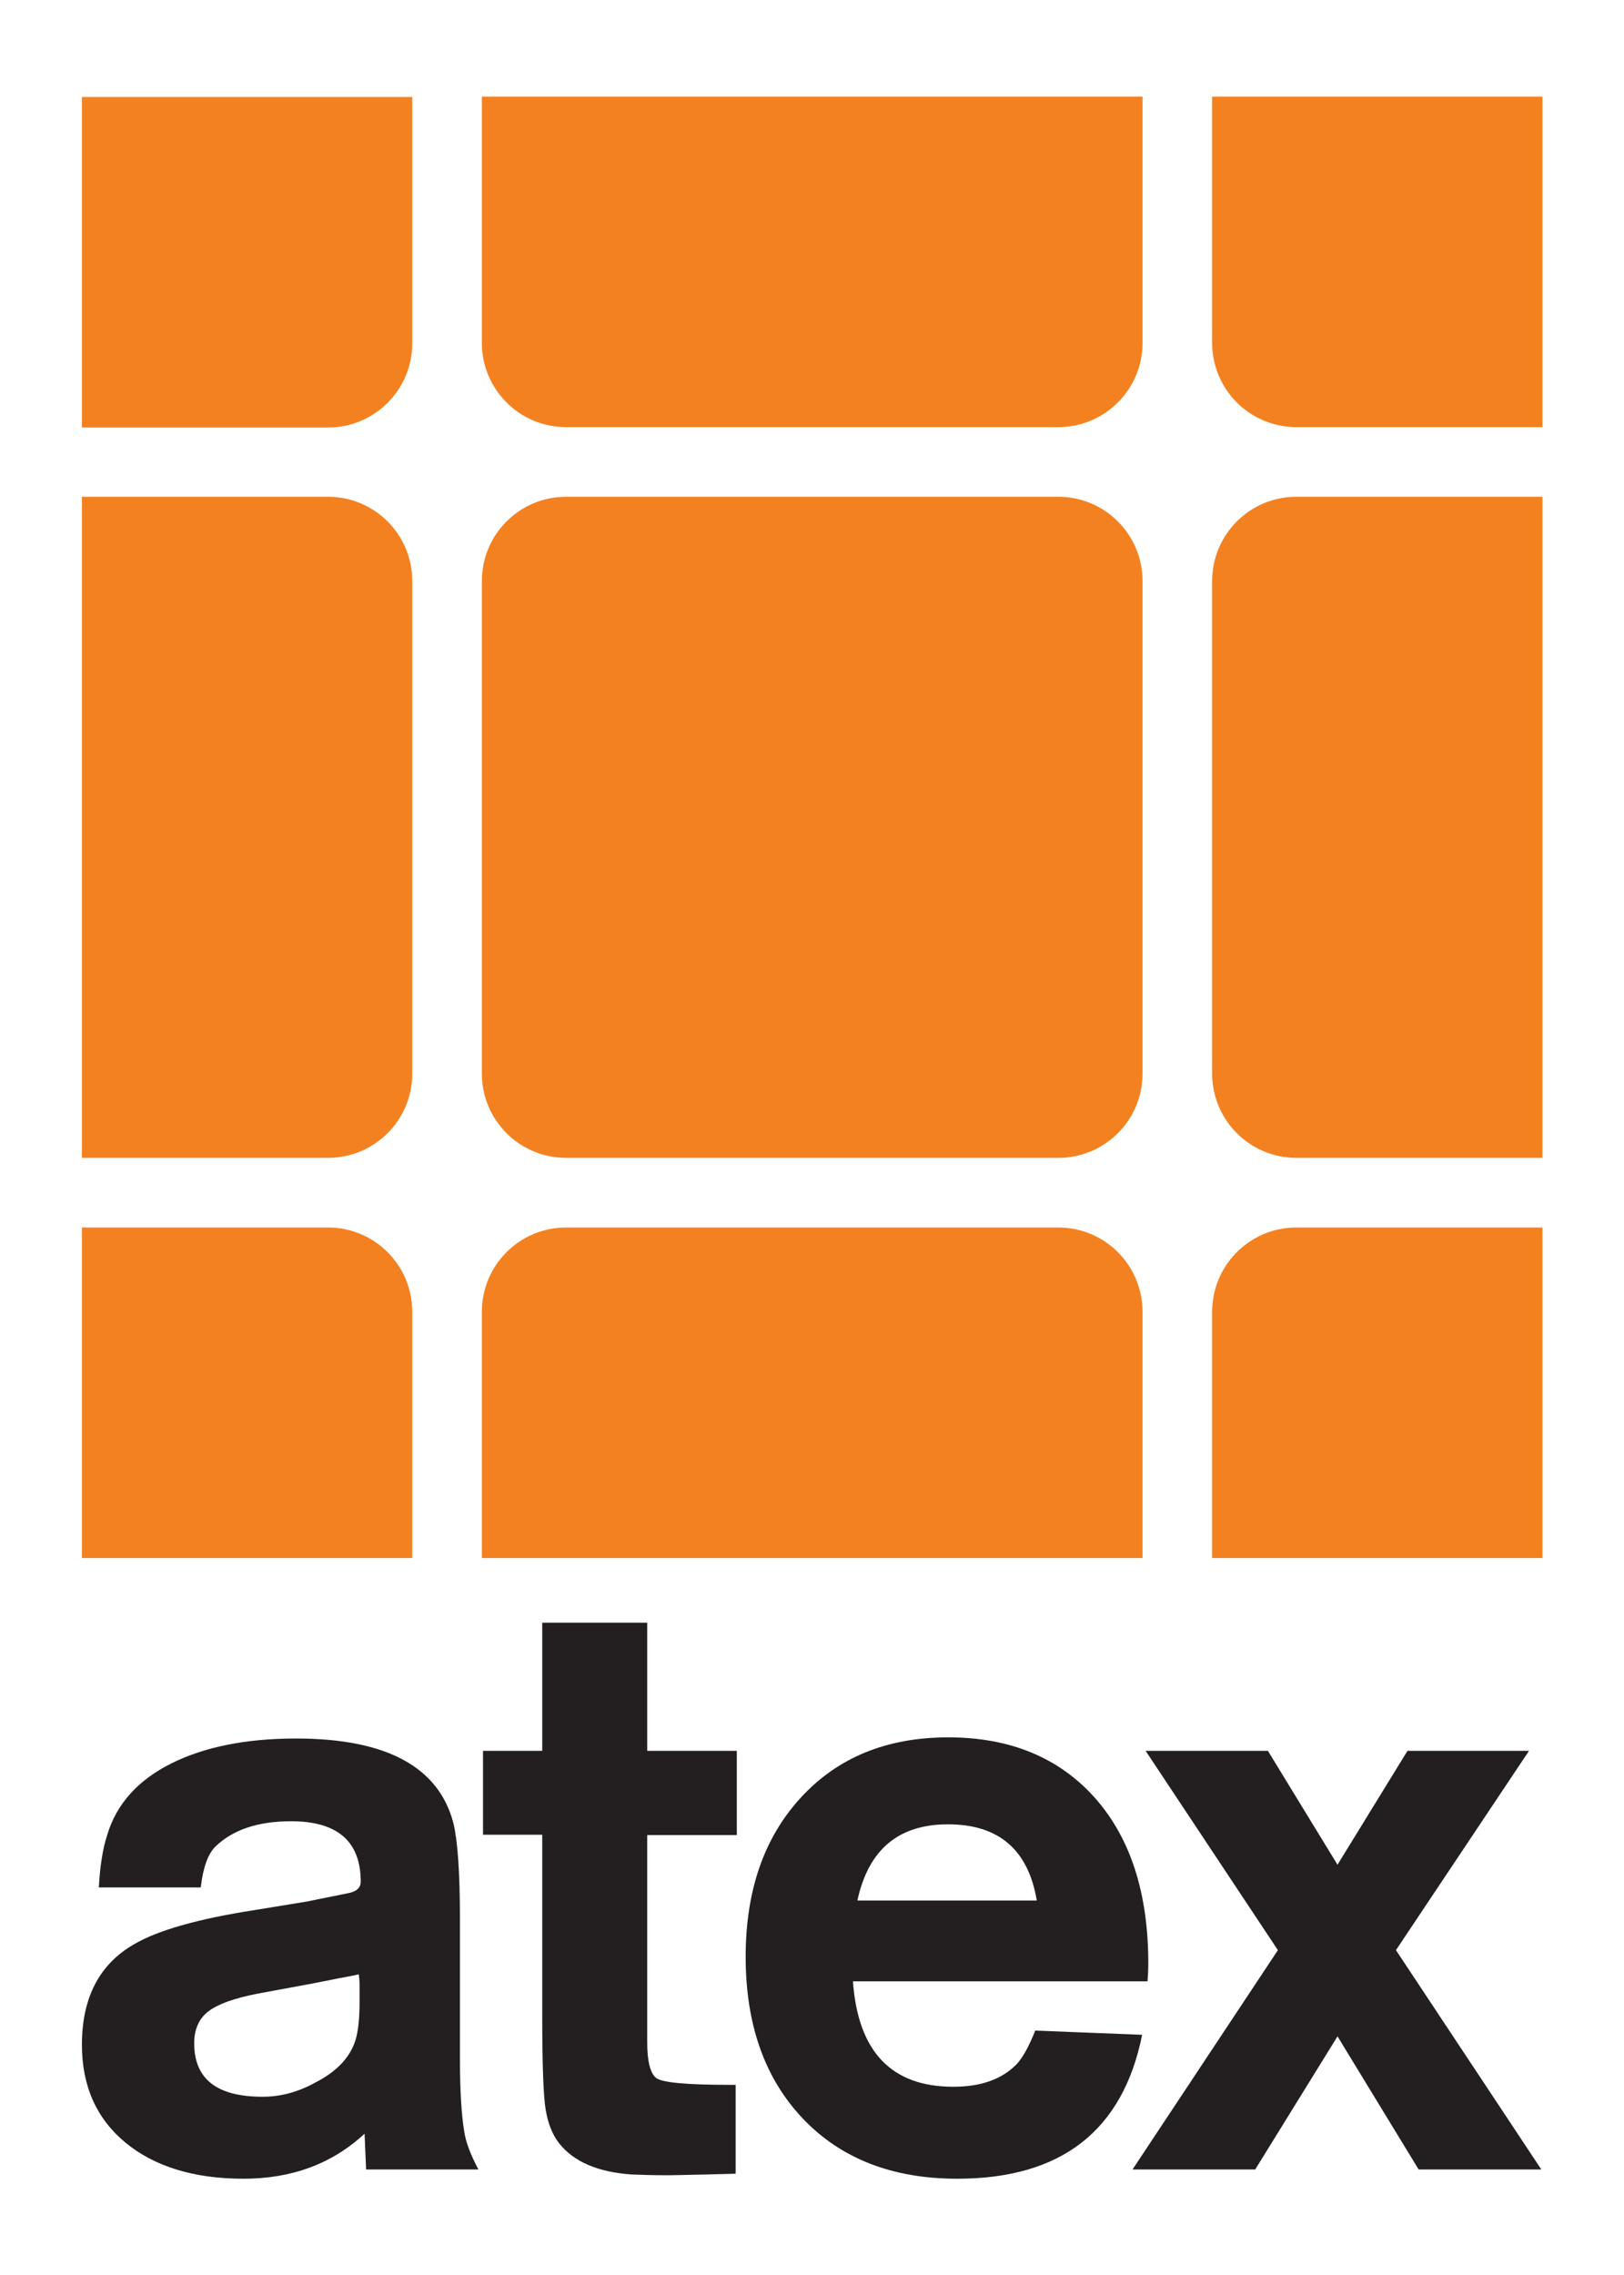
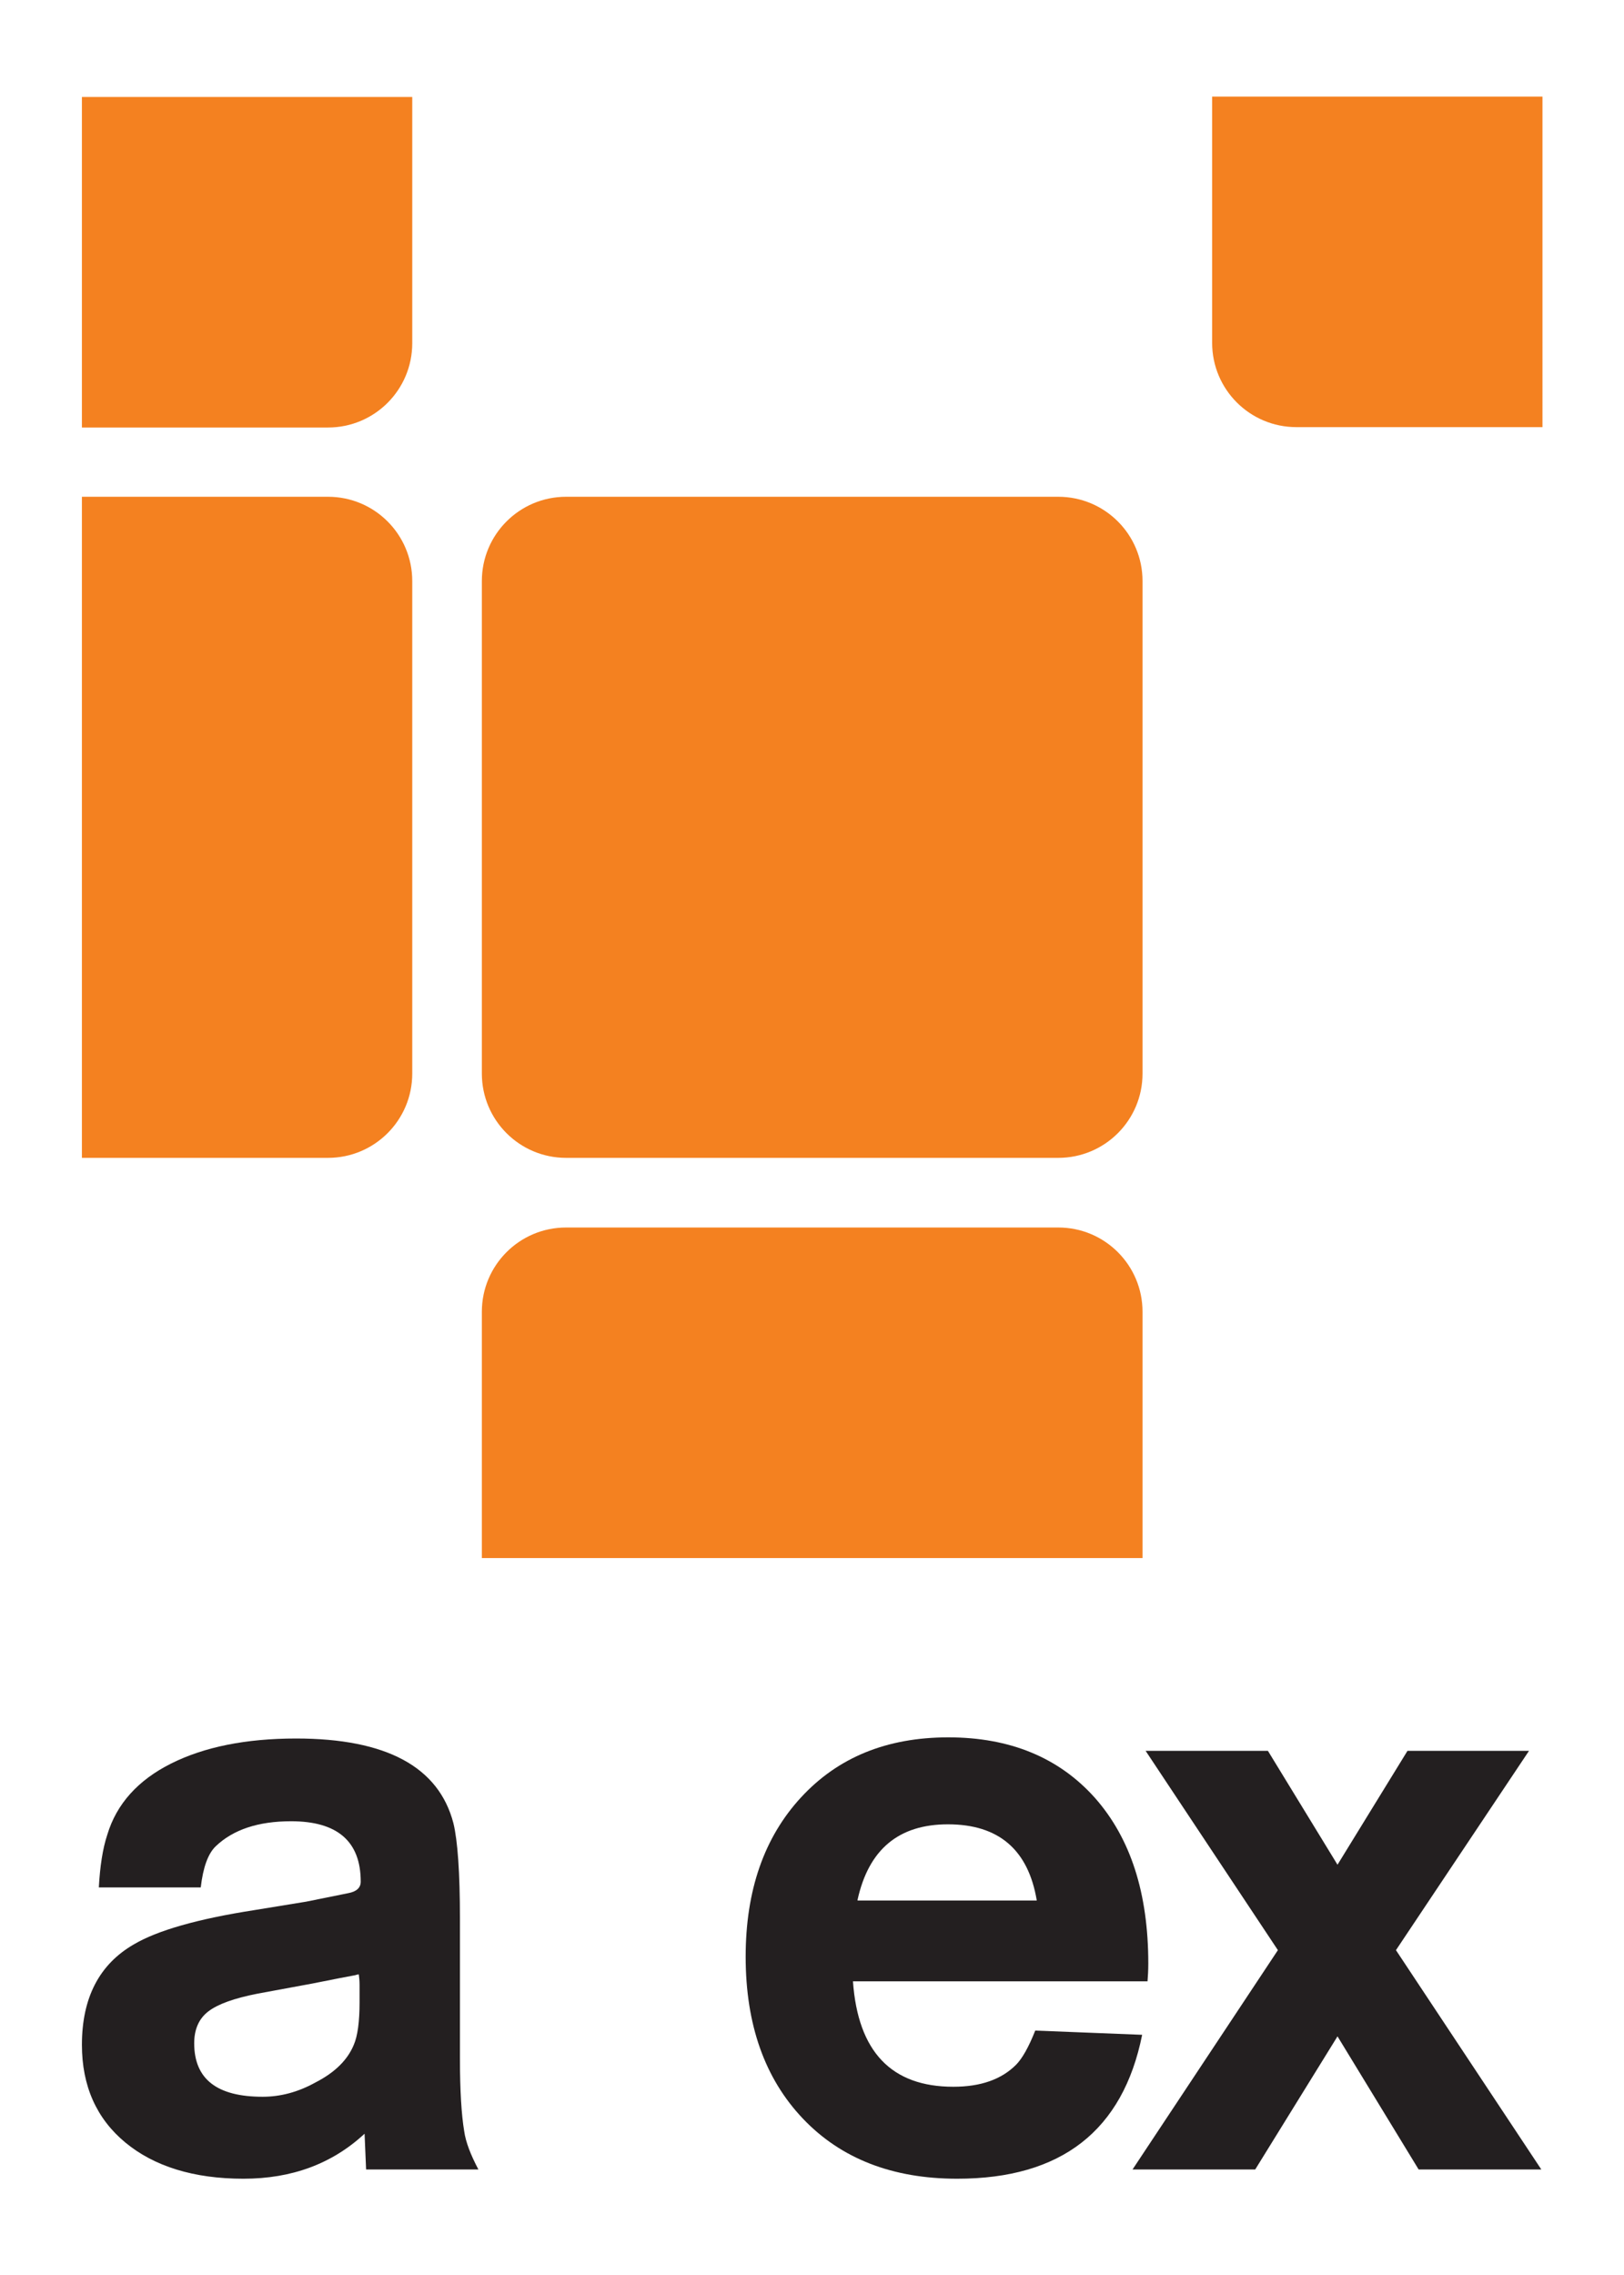
<svg xmlns="http://www.w3.org/2000/svg" version="1.1" id="Camada_1" x="0px" y="0px" viewBox="0 0 422.3 591.3" style="enable-background:new 0 0 422.3 591.3;" xml:space="preserve">
  <style type="text/css">
	.st0{fill:#F48120;}
	.st1{fill:#231F20;}
</style>
  <g>
-     <path class="st0" d="M125.3,89.1c0,12.1,9.8,21.9,21.9,21.9h128c12.1,0,21.9-9.8,21.9-21.9v-64H125.3V89.1z" />
    <path class="st0" d="M21.3,111.1h64c12.1,0,21.9-9.8,21.9-21.9v-64H21.3V111.1z" />
    <path class="st0" d="M315.2,89.1c0,12.1,9.8,21.9,21.9,21.9h64V25.1h-85.9V89.1z" />
    <path class="st0" d="M275.2,129.1h-128c-12.1,0-21.9,9.8-21.9,21.9v128c0,12.1,9.8,21.9,21.9,21.9h128c12.1,0,21.9-9.8,21.9-21.9   V151C297.1,138.9,287.3,129.1,275.2,129.1" />
    <path class="st0" d="M85.3,129.1h-64v171.8h64c12.1,0,21.9-9.8,21.9-21.9V151C107.2,138.9,97.4,129.1,85.3,129.1" />
-     <path class="st0" d="M315.2,151v128c0,12.1,9.8,21.9,21.9,21.9h64V129.1h-64C325,129.1,315.2,138.9,315.2,151" />
    <path class="st0" d="M275.2,319h-128c-12.1,0-21.9,9.8-21.9,21.9v64h171.8v-64C297.1,328.8,287.3,319,275.2,319" />
-     <path class="st0" d="M85.3,319h-64v85.9h85.9v-64C107.2,328.8,97.4,319,85.3,319" />
-     <path class="st0" d="M315.2,340.9v64h85.9V319h-64C325,319,315.2,328.8,315.2,340.9" />
    <g>
      <path class="st1" d="M93.5,520.3c0,5.1-0.5,8.8-1.5,11.1c-1.6,3.9-4.9,7.2-10,9.8c-4.5,2.5-9.1,3.7-13.7,3.7    c-11.9,0-17.8-4.6-17.8-13.9c0-3.6,1.2-6.4,3.7-8.3c2.5-1.9,6.7-3.4,12.8-4.6l14.1-2.6c5.9-1.2,9.7-1.9,11.3-2.2    c0.3-0.1,0.6-0.2,0.9-0.2c0.1,0.7,0.2,1.7,0.2,2.8V520.3z M95.2,563.8h29.2c-2-3.8-3.3-7.1-3.7-10c-0.7-4.2-1.1-10.5-1.1-18.9    v-36.3c0-12-0.6-20.3-1.7-24.8c-3.8-14.6-17.4-22-40.9-22c-13.1,0-23.9,2.2-32.5,6.5c-8.6,4.3-14.2,10.5-16.6,18.5    c-1.2,3.6-1.9,8.2-2.2,13.7h26.5c0.6-5.2,1.9-8.8,3.9-10.7c4.5-4.3,11-6.5,19.6-6.5c12,0,18.1,5.2,18.1,15.7c0,1.6-1.1,2.6-3.3,3    l-10.9,2.2l-13.5,2.2c-14.8,2.3-25.2,5.3-31.3,8.9c-9,5.2-13.5,13.9-13.5,26.1c0,10.7,3.8,19.2,11.3,25.4    c7.5,6.2,17.8,9.4,30.7,9.4c12.6,0,23.1-3.9,31.5-11.7L95.2,563.8z" />
-       <path class="st1" d="M141.9,548.3c0.6,3.5,1.7,6.4,3.5,8.7c3.8,4.8,10.1,7.5,18.9,8.1c2.5,0.1,5.7,0.2,9.6,0.2    c1.2,0,4.4-0.1,9.6-0.2l7.8-0.2v-23.1h-1.7c-11.2,0-17.5-0.6-19-1.8c-1.5-1.2-2.3-4.3-2.3-9.2v-53.9h23.3V455h-23.3v-33.3H141V455    h-15.4v21.8H141v46.7C141,536.5,141.3,544.8,141.9,548.3" />
      <path class="st1" d="M223,493.7c2.9-13.1,10.7-19.6,23.5-19.6c13.2,0,20.9,6.6,23.1,19.8H223V493.7z M248.9,566.2    c27.1,0,43.1-12.5,48.1-37.4l-27.8-1.1c-1.7,4.3-3.4,7.3-5,8.9c-3.8,3.8-9.2,5.7-16.3,5.7c-16.1,0-24.8-9.1-26.1-27.4h76.6    c0.1-1.3,0.2-2.8,0.2-4.6c0-18.3-4.6-32.6-13.9-43.1c-9.3-10.4-22-15.7-38.1-15.7c-16,0-28.7,5.2-38.3,15.6    c-9.6,10.4-14.4,24.2-14.4,41.4c0,17.7,5,31.7,14.9,42.1C218.7,561,232.1,566.2,248.9,566.2" />
      <polygon class="st1" points="366,455 347.8,484.6 329.7,455 297.9,455 332.3,506.8 294.5,563.8 326.4,563.8 347.8,529.2     368.9,563.8 400.8,563.8 363,506.8 397.6,455   " />
    </g>
  </g>
</svg>